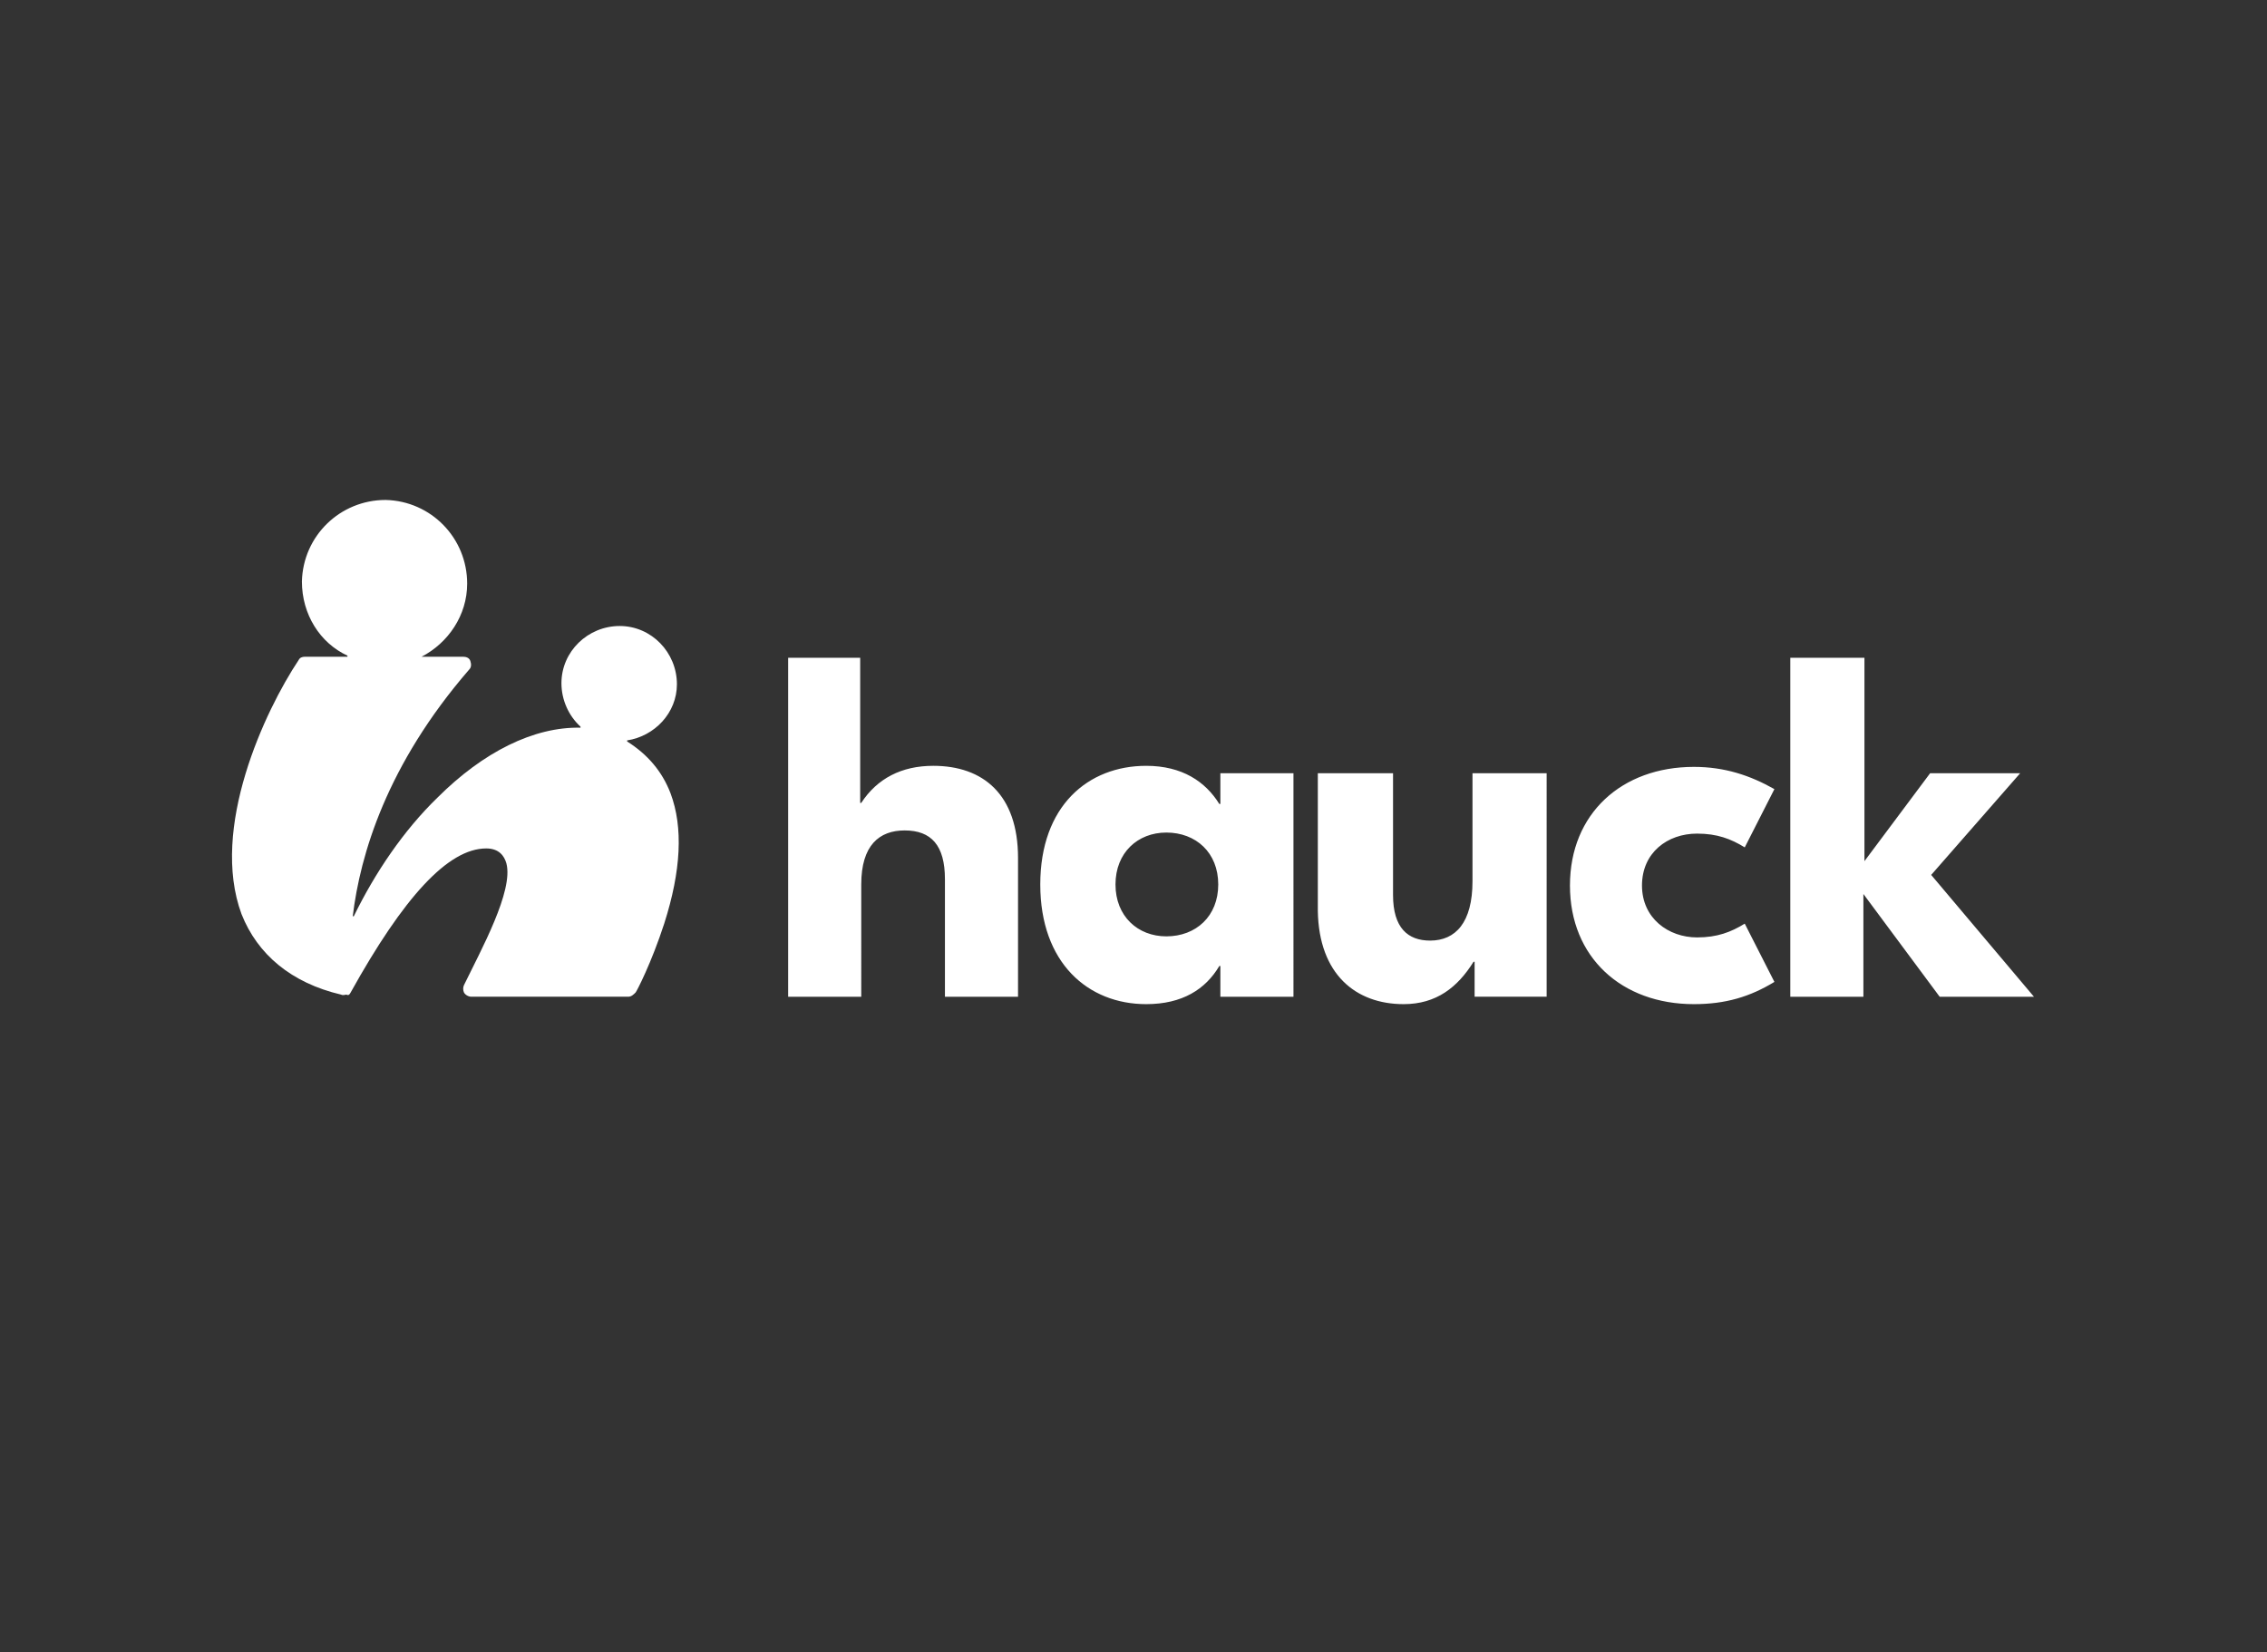
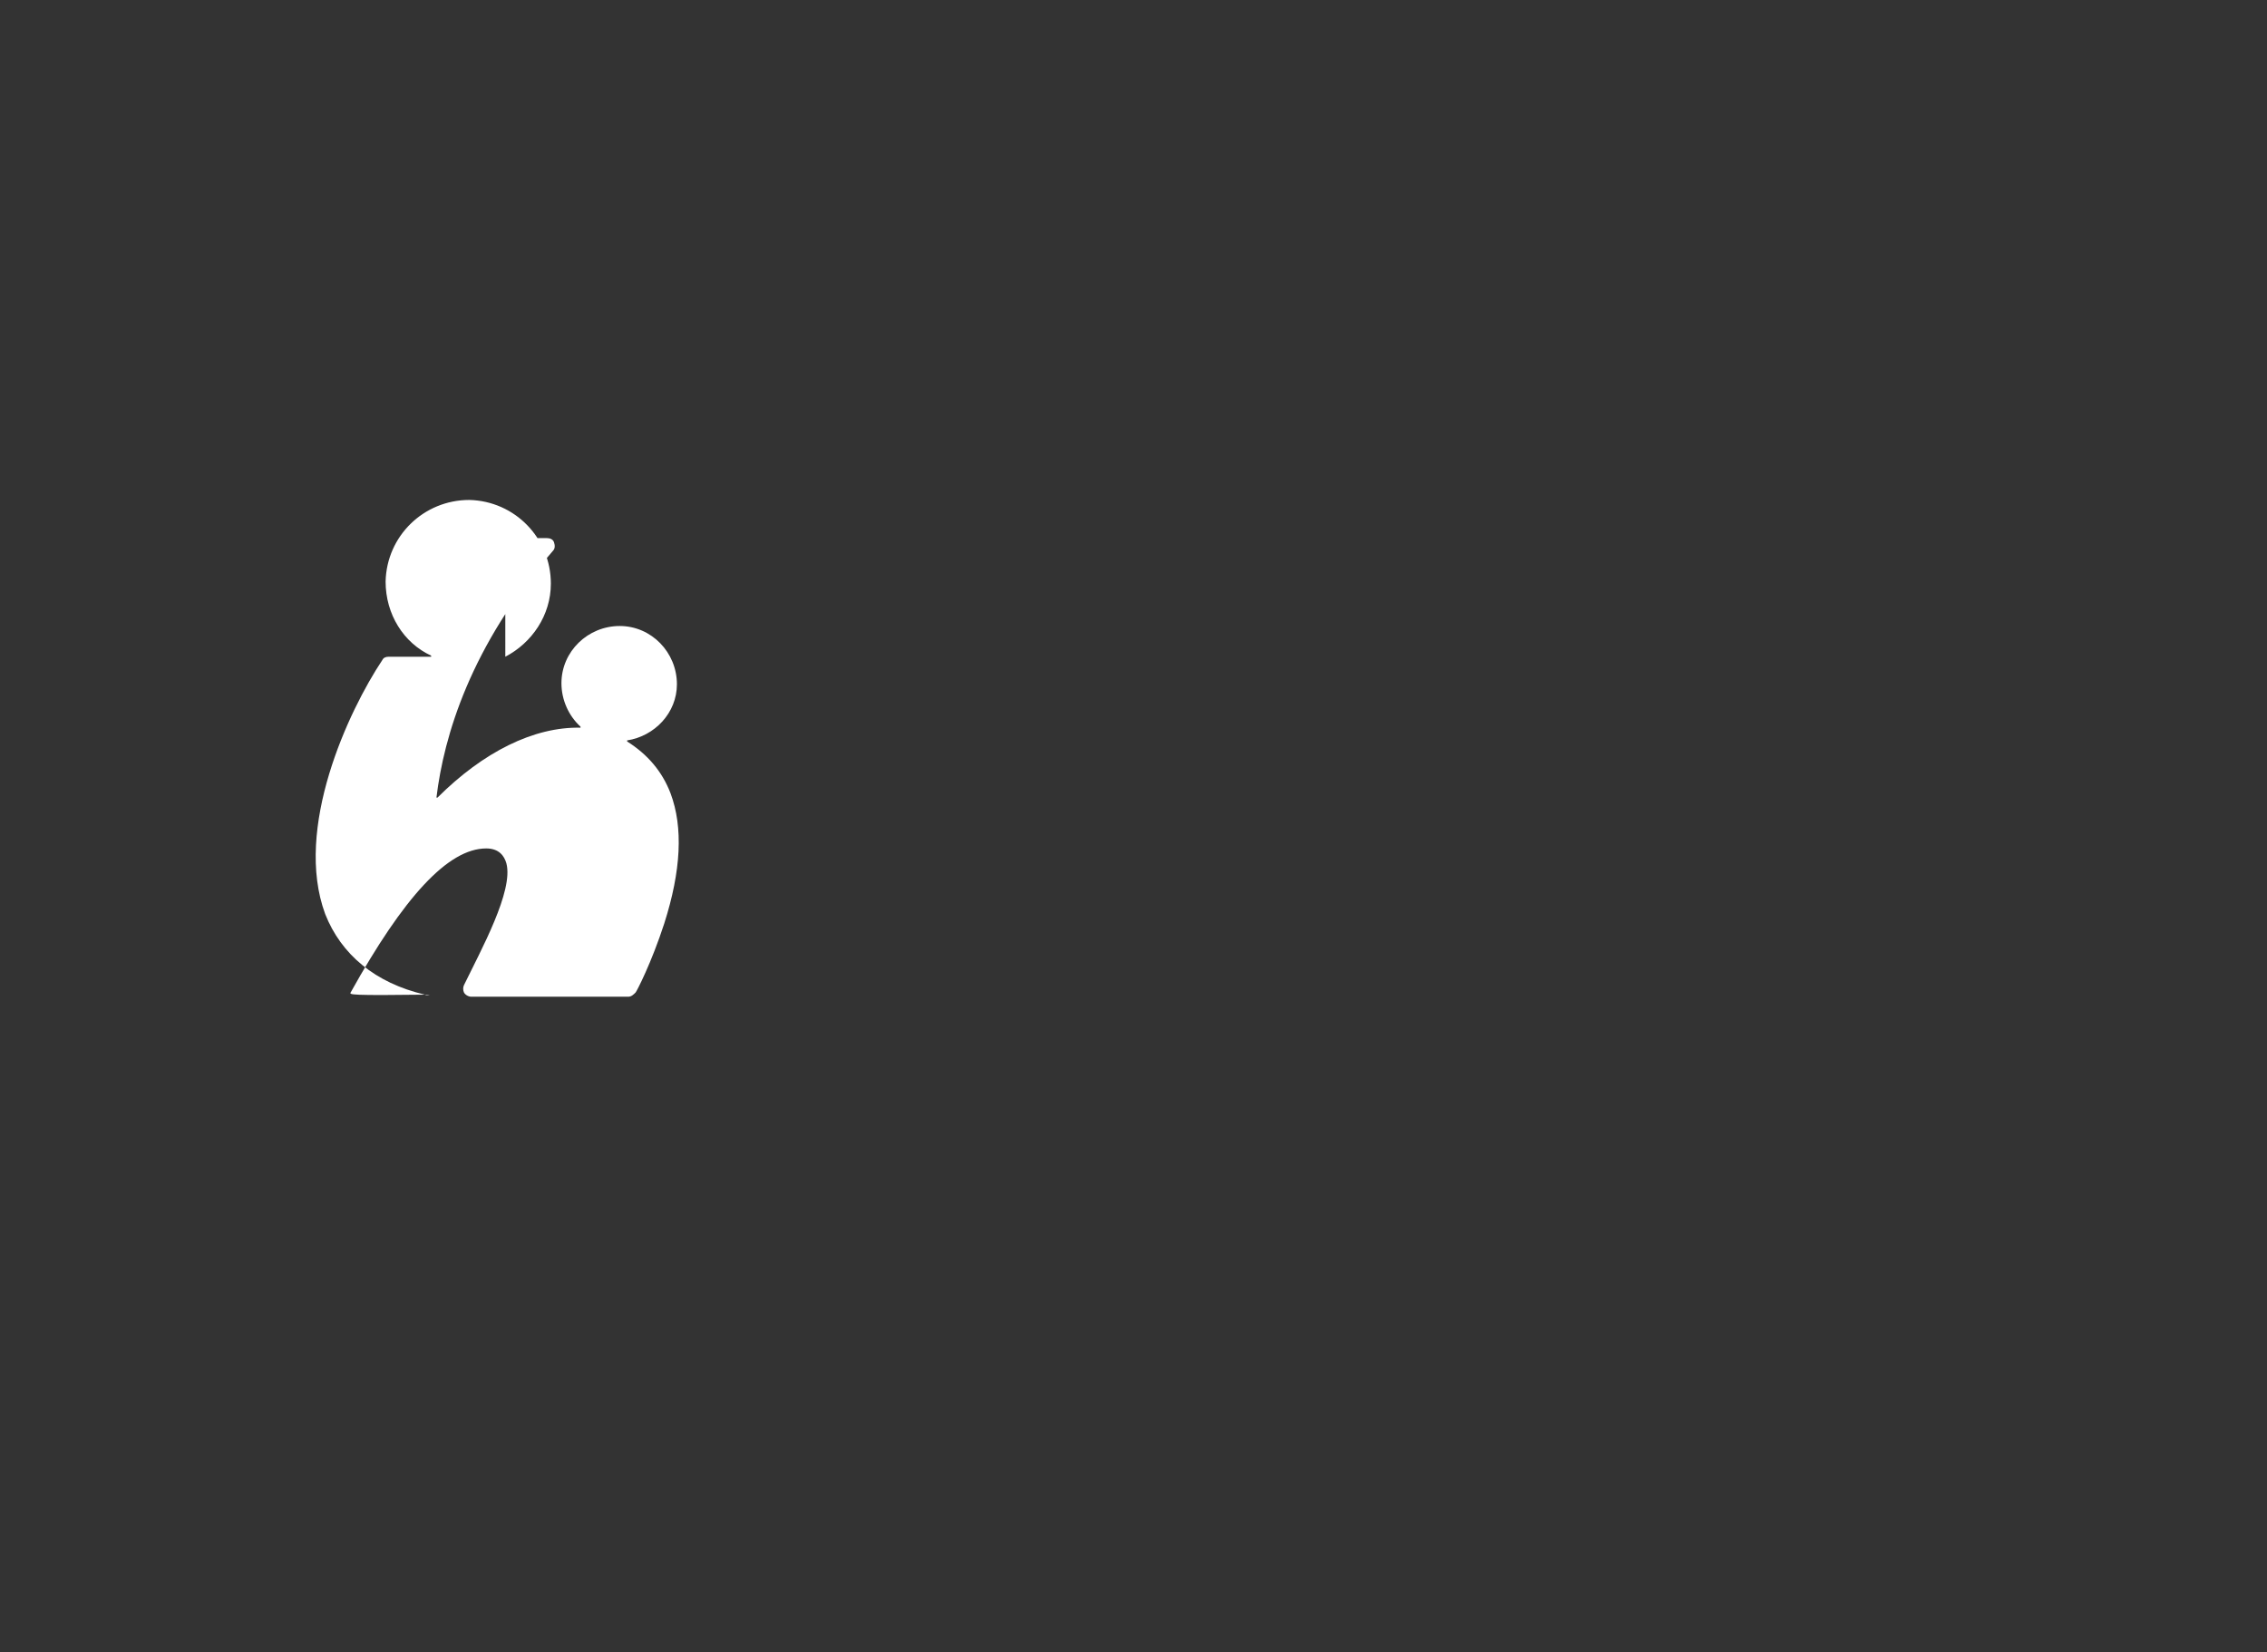
<svg xmlns="http://www.w3.org/2000/svg" width="214px" version="1.1" id="hauck" x="0px" y="0px" viewBox="0 0 214 156" style="enable-background:new 0 0 214 156;" xml:space="preserve">
  <rect x="0" y="0" width="214" height="156" fill="#333333" stroke="none" />
  <style type="text/css">
	.st0{fill:#FFFFFF;}
</style>
  <g>
-     <path class="st0" d="M33.1,93.7c5-9,9.2-13.6,12.8-13.6c1.2,0,1.7,0.7,1.9,1.4c0.7,2.6-2.4,8.2-4,11.5c-0.1,0.2-0.1,0.5,0,0.7   c0.1,0.2,0.4,0.4,0.7,0.4h14.8c0.3,0,0.5-0.2,0.7-0.4c0.1-0.1,1.5-2.8,2.7-6.5c1.6-5,1.8-9.1,0.6-12.3c-0.8-2.1-2.2-3.7-4.1-4.9   l0-0.1c2.6-0.4,4.7-2.6,4.7-5.3c0-3-2.4-5.5-5.4-5.5c-3,0-5.5,2.4-5.5,5.4c0,1.6,0.7,3.1,1.8,4.1l0,0.1c-4.4-0.1-9.2,2.3-13.5,6.6   c-3.2,3.1-5.9,7.1-7.9,11.2h-0.1c0.7-5.8,3.2-14.3,11-23.3c0.2-0.2,0.2-0.5,0.1-0.8c-0.1-0.3-0.4-0.4-0.7-0.4h-3.9V62   c2.5-1.3,4.3-3.9,4.3-6.9c0-4.3-3.4-7.8-7.7-7.9c-4.3,0-7.8,3.4-7.9,7.7c0,3.1,1.7,5.8,4.3,7v0.1h-4c-0.3,0-0.5,0.1-0.6,0.3   c-3.2,4.8-8.4,15.9-5.4,24c1.5,3.8,4.7,6.5,9.4,7.6c0.2,0.1,0.4,0,0.5,0C32.9,94,33,93.9,33.1,93.7" />
-     <path class="st0" d="M182.3,82.6l8.4-9.6h-8.5l-6.2,8.3V62.1H169v32h6.9v-9.7l7.2,9.7h8.9L182.3,82.6z M159.9,94.8   c3,0,5.3-0.7,7.6-2.1l-2.8-5.5c-1.3,0.8-2.6,1.3-4.5,1.3c-2.7,0-5.2-1.8-5.2-4.9s2.4-4.9,5.2-4.9c1.9,0,3.2,0.5,4.5,1.3l2.8-5.5   c-2.3-1.3-4.7-2.1-7.6-2.1c-6.8,0-11.7,4.4-11.7,11.2S153.1,94.8,159.9,94.8 M132.5,94.8c3.1,0,5.1-1.6,6.6-4h0.1v3.3h6.8V73H139   v10.2c0,3.9-1.6,5.6-4,5.6c-2.1,0-3.5-1.2-3.5-4.3V73h-7.1v13C124.5,92,128,94.8,132.5,94.8 M110.1,88.4c-2.7,0-4.8-1.9-4.8-4.9   s2.1-4.9,4.8-4.9c2.8,0,4.9,1.9,4.9,4.9C115,86.5,112.9,88.4,110.1,88.4 M108.2,94.8c3.4,0,5.6-1.4,6.9-3.6h0.1v2.9h6.9V73h-6.9   v2.9h-0.1c-1.3-2.1-3.5-3.6-6.9-3.6c-5.5,0-10,3.8-10,11.2C98.2,90.9,102.7,94.8,108.2,94.8 M74.4,62.1v32h6.9V83.5   c0-3.7,1.7-5.1,4.1-5.1c2.5,0,3.8,1.4,3.8,4.6v11.1h6.9V81c0-6-3.3-8.7-8-8.7c-3,0-5.3,1.2-6.8,3.5h-0.1V62.1H74.4z" />
+     <path class="st0" d="M33.1,93.7c5-9,9.2-13.6,12.8-13.6c1.2,0,1.7,0.7,1.9,1.4c0.7,2.6-2.4,8.2-4,11.5c-0.1,0.2-0.1,0.5,0,0.7   c0.1,0.2,0.4,0.4,0.7,0.4h14.8c0.3,0,0.5-0.2,0.7-0.4c0.1-0.1,1.5-2.8,2.7-6.5c1.6-5,1.8-9.1,0.6-12.3c-0.8-2.1-2.2-3.7-4.1-4.9   l0-0.1c2.6-0.4,4.7-2.6,4.7-5.3c0-3-2.4-5.5-5.4-5.5c-3,0-5.5,2.4-5.5,5.4c0,1.6,0.7,3.1,1.8,4.1l0,0.1c-4.4-0.1-9.2,2.3-13.5,6.6   h-0.1c0.7-5.8,3.2-14.3,11-23.3c0.2-0.2,0.2-0.5,0.1-0.8c-0.1-0.3-0.4-0.4-0.7-0.4h-3.9V62   c2.5-1.3,4.3-3.9,4.3-6.9c0-4.3-3.4-7.8-7.7-7.9c-4.3,0-7.8,3.4-7.9,7.7c0,3.1,1.7,5.8,4.3,7v0.1h-4c-0.3,0-0.5,0.1-0.6,0.3   c-3.2,4.8-8.4,15.9-5.4,24c1.5,3.8,4.7,6.5,9.4,7.6c0.2,0.1,0.4,0,0.5,0C32.9,94,33,93.9,33.1,93.7" />
  </g>
</svg>